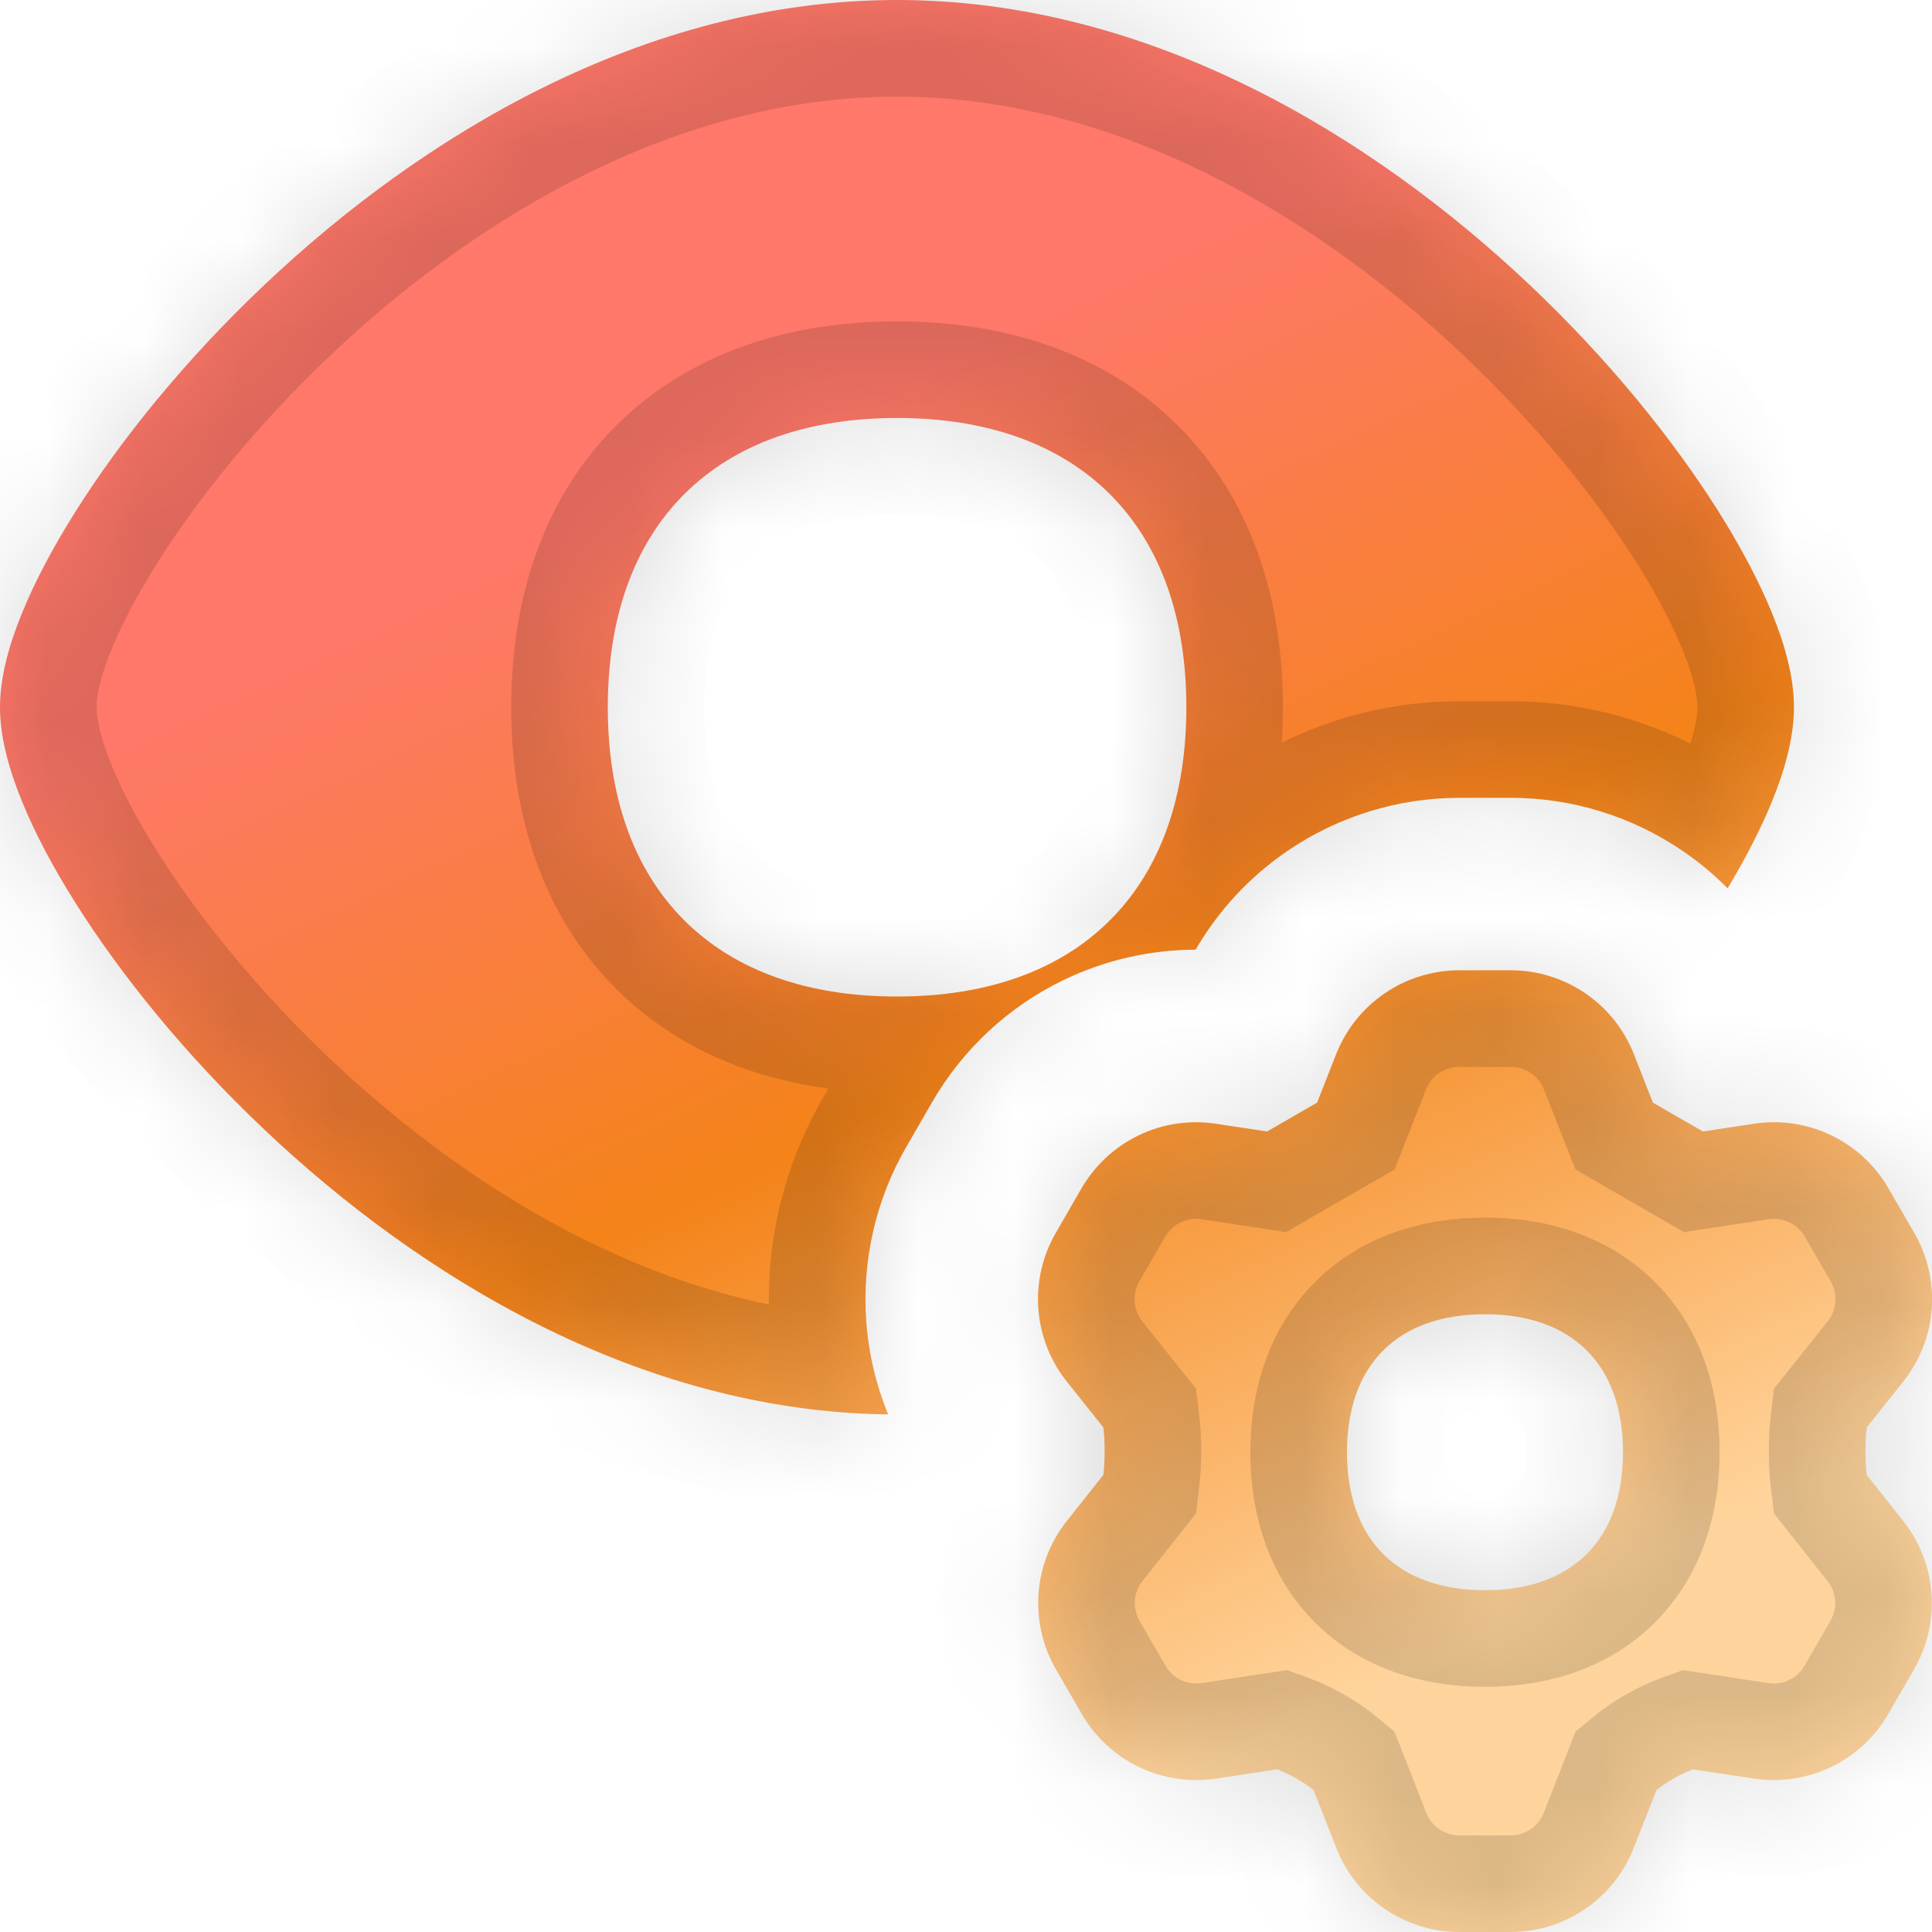
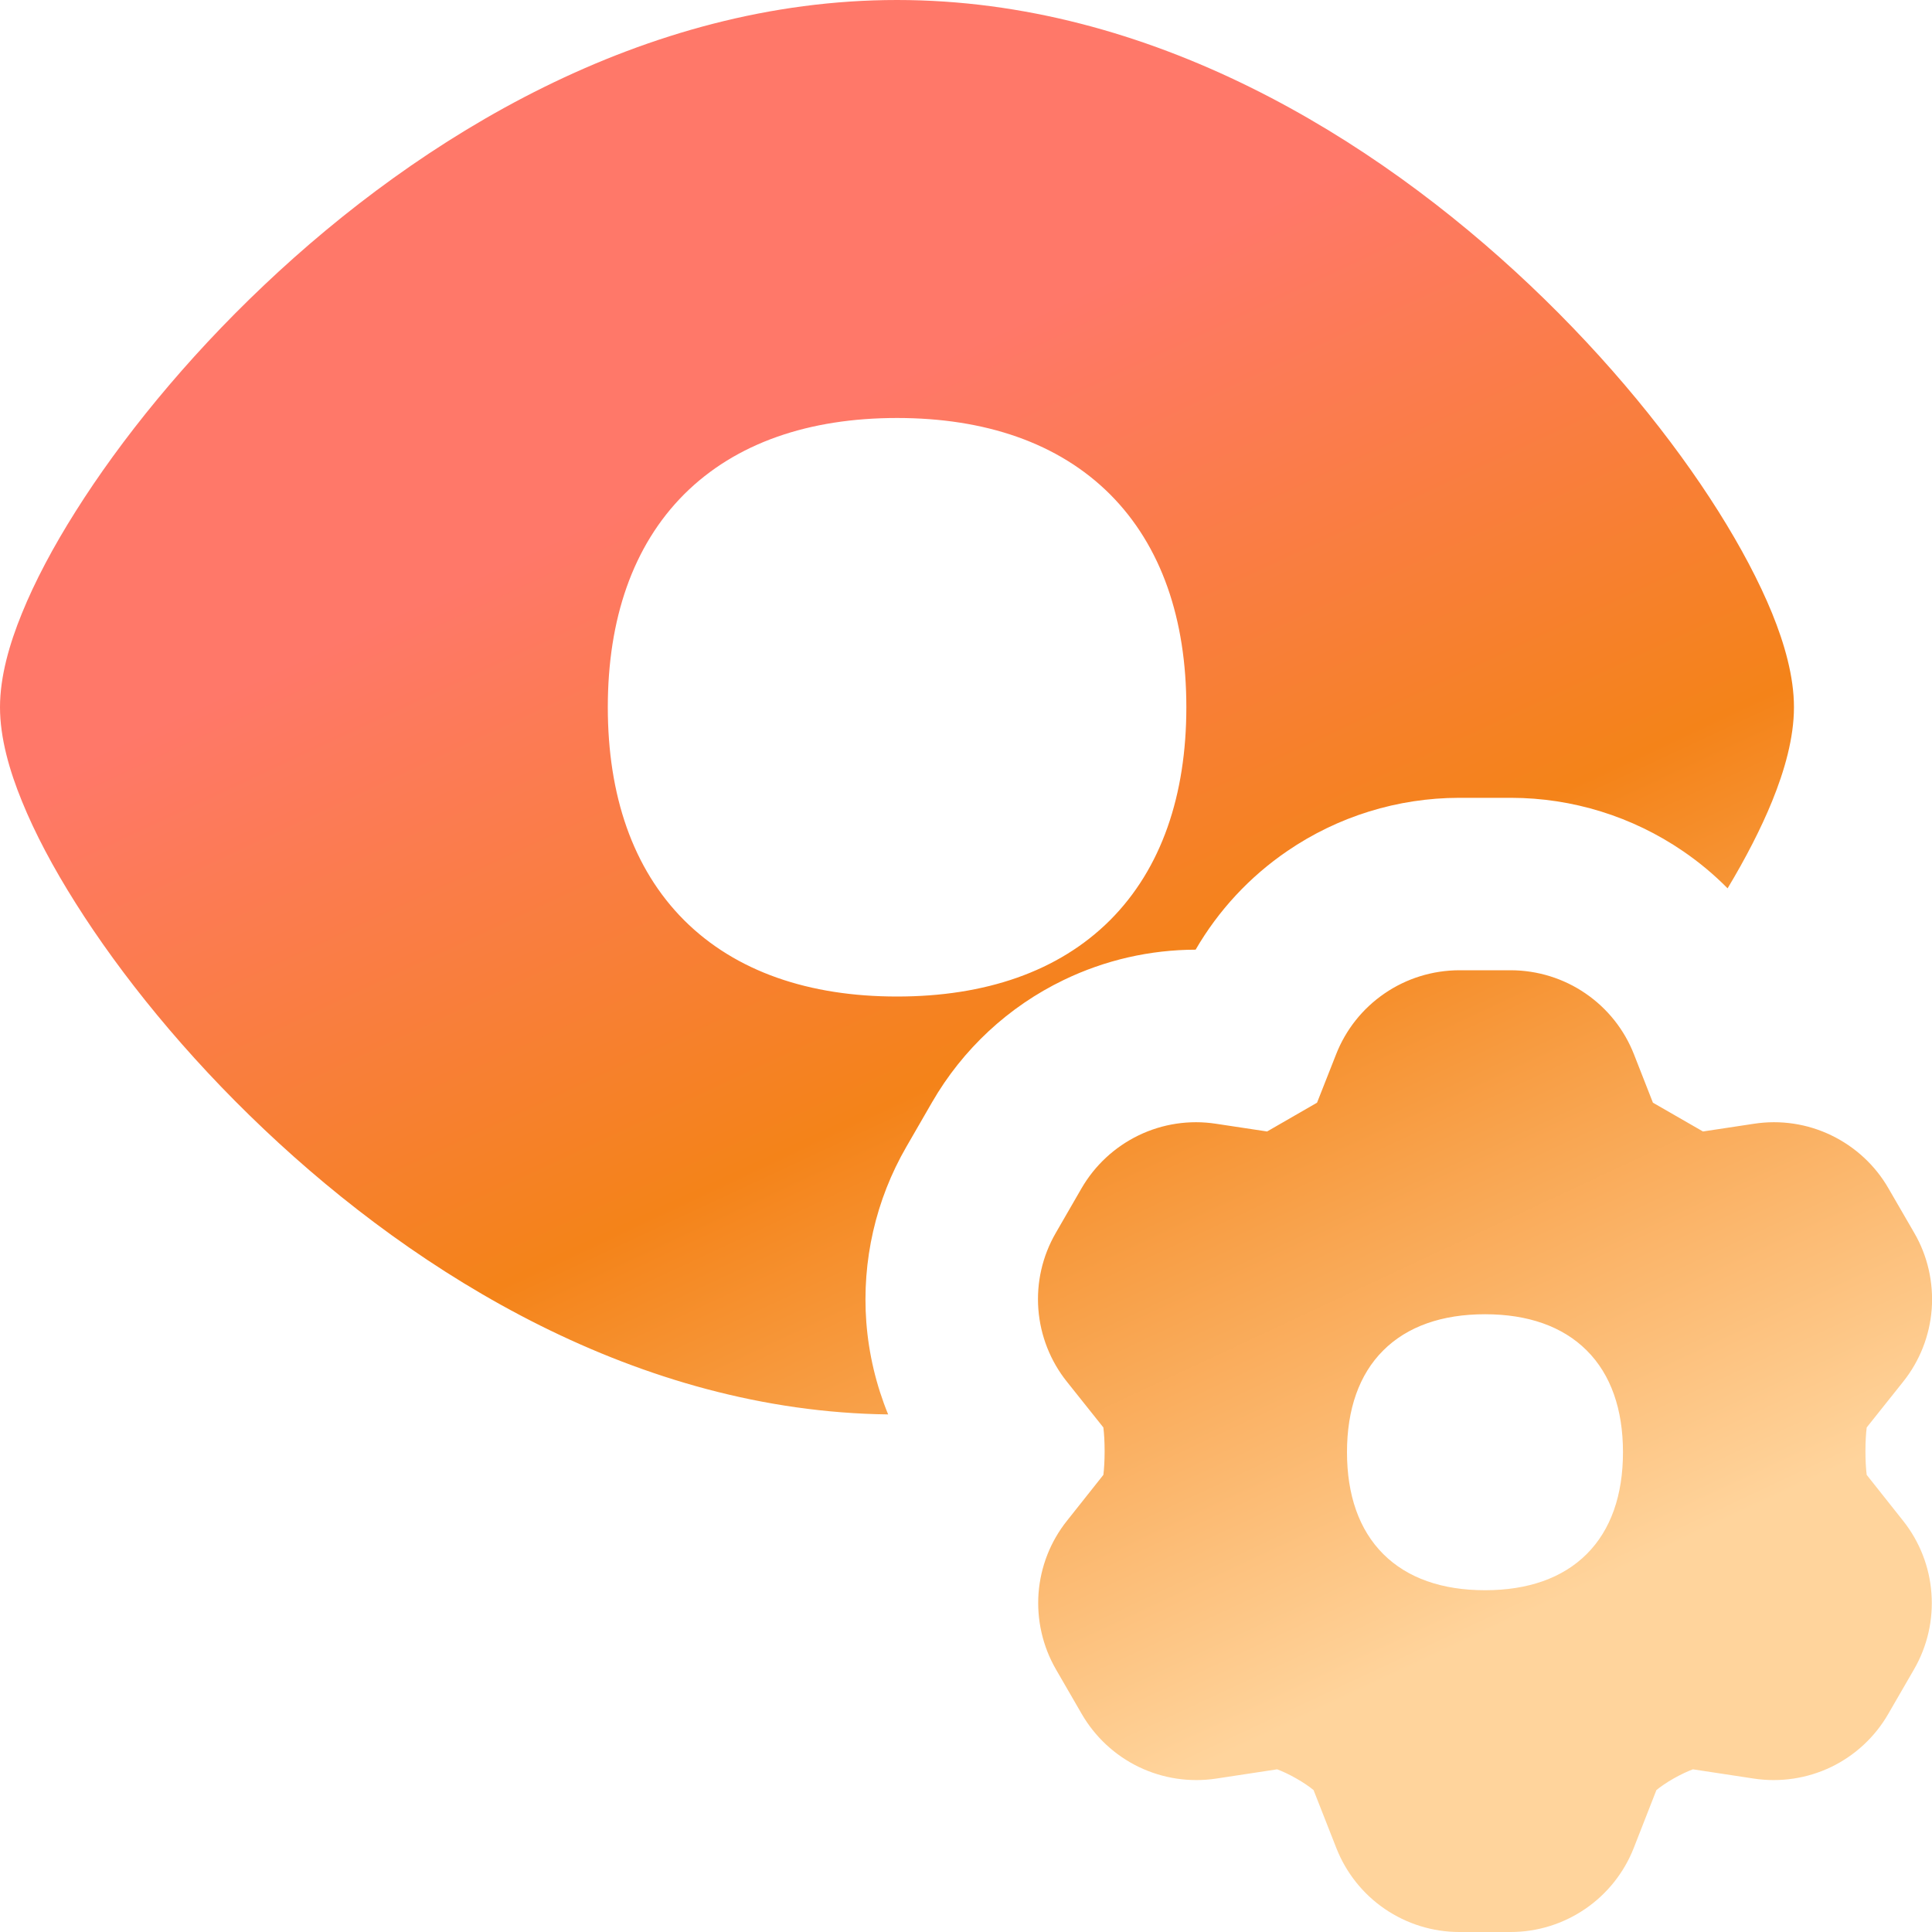
<svg xmlns="http://www.w3.org/2000/svg" width="20" height="20" viewBox="0 0 20 20" fill="none">
  <mask id="path-1-inside-1_1855_3654" fill="white">
-     <path fill-rule="evenodd" clip-rule="evenodd" d="M2.734 2.952C4.353 1.418 6.663 0 9.286 0C11.908 0 14.218 1.418 15.838 2.952C16.655 3.725 17.321 4.551 17.788 5.292C18.021 5.662 18.211 6.021 18.345 6.349C18.473 6.664 18.571 7.004 18.571 7.321C18.571 7.639 18.473 7.979 18.345 8.294C18.23 8.576 18.073 8.881 17.884 9.196C17.743 9.053 17.588 8.924 17.421 8.81C16.897 8.452 16.278 8.26 15.644 8.259H15.106H15.103C14.469 8.26 13.849 8.452 13.326 8.81C12.936 9.076 12.612 9.426 12.377 9.831C11.906 9.832 11.439 9.938 11.011 10.145C10.44 10.42 9.966 10.861 9.649 11.41L9.383 11.871C9.065 12.42 8.921 13.053 8.968 13.686C8.993 14.016 9.07 14.339 9.194 14.642C6.609 14.61 4.334 13.207 2.734 11.691C1.917 10.918 1.251 10.092 0.784 9.351C0.55 8.981 0.36 8.622 0.227 8.294C0.098 7.979 0 7.639 0 7.321C0 7.004 0.098 6.664 0.227 6.349C0.36 6.021 0.55 5.662 0.784 5.292C1.251 4.551 1.917 3.725 2.734 2.952ZM7.082 5.117C7.616 4.584 8.377 4.327 9.286 4.327C10.196 4.327 10.957 4.584 11.491 5.117C12.024 5.651 12.281 6.412 12.281 7.321C12.281 8.231 12.024 8.992 11.491 9.526C10.957 10.059 10.196 10.316 9.286 10.316C8.377 10.316 7.616 10.059 7.082 9.526C6.549 8.992 6.292 8.231 6.292 7.321C6.292 6.412 6.549 5.651 7.082 5.117ZM15.641 10.044C15.916 10.045 16.186 10.128 16.413 10.284C16.64 10.439 16.815 10.659 16.915 10.915L17.111 11.415L17.629 11.713L18.158 11.633C18.431 11.591 18.71 11.633 18.958 11.753C19.206 11.873 19.413 12.064 19.55 12.303L19.817 12.764C19.955 13.002 20.017 13.277 19.997 13.552C19.976 13.827 19.873 14.089 19.701 14.304L19.324 14.777C19.316 14.841 19.311 14.927 19.311 15.022C19.311 15.118 19.316 15.204 19.324 15.268L19.7 15.742C19.871 15.957 19.974 16.218 19.994 16.493C20.015 16.767 19.952 17.042 19.814 17.281L19.548 17.741C19.411 17.98 19.204 18.172 18.956 18.292C18.708 18.411 18.429 18.453 18.157 18.412L17.525 18.316C17.473 18.335 17.403 18.367 17.327 18.41C17.251 18.453 17.188 18.497 17.147 18.531L16.913 19.129C16.813 19.385 16.637 19.606 16.41 19.761C16.183 19.916 15.914 20 15.639 20H15.106C14.831 20 14.562 19.916 14.335 19.761C14.108 19.606 13.933 19.385 13.833 19.129L13.598 18.531C13.557 18.497 13.494 18.453 13.418 18.41C13.343 18.367 13.272 18.335 13.221 18.316L12.589 18.412C12.316 18.453 12.038 18.411 11.79 18.292C11.541 18.172 11.335 17.98 11.197 17.741L10.931 17.281C10.793 17.042 10.731 16.767 10.751 16.493C10.772 16.218 10.874 15.957 11.046 15.742L11.422 15.268C11.43 15.204 11.435 15.118 11.435 15.022C11.435 14.927 11.43 14.841 11.422 14.777L11.045 14.304C10.873 14.089 10.77 13.827 10.749 13.552C10.728 13.277 10.791 13.002 10.929 12.764L11.195 12.303C11.333 12.064 11.539 11.873 11.787 11.753C12.035 11.633 12.315 11.591 12.587 11.633L13.117 11.713L13.634 11.415L13.831 10.915C13.931 10.659 14.106 10.439 14.333 10.284C14.56 10.128 14.83 10.045 15.105 10.044H15.641ZM15.373 13.605C15.816 13.605 16.176 13.73 16.426 13.98C16.676 14.229 16.801 14.59 16.801 15.033C16.801 15.477 16.676 15.837 16.426 16.087C16.176 16.337 15.816 16.462 15.373 16.462C14.929 16.462 14.569 16.337 14.319 16.087C14.069 15.837 13.944 15.477 13.944 15.033C13.944 14.59 14.069 14.229 14.319 13.98C14.569 13.73 14.929 13.605 15.373 13.605Z" />
-   </mask>
+     </mask>
  <path fill-rule="evenodd" clip-rule="evenodd" d="M2.734 2.952C4.353 1.418 6.663 0 9.286 0C11.908 0 14.218 1.418 15.838 2.952C16.655 3.725 17.321 4.551 17.788 5.292C18.021 5.662 18.211 6.021 18.345 6.349C18.473 6.664 18.571 7.004 18.571 7.321C18.571 7.639 18.473 7.979 18.345 8.294C18.23 8.576 18.073 8.881 17.884 9.196C17.743 9.053 17.588 8.924 17.421 8.81C16.897 8.452 16.278 8.26 15.644 8.259H15.106H15.103C14.469 8.26 13.849 8.452 13.326 8.81C12.936 9.076 12.612 9.426 12.377 9.831C11.906 9.832 11.439 9.938 11.011 10.145C10.44 10.42 9.966 10.861 9.649 11.41L9.383 11.871C9.065 12.42 8.921 13.053 8.968 13.686C8.993 14.016 9.07 14.339 9.194 14.642C6.609 14.61 4.334 13.207 2.734 11.691C1.917 10.918 1.251 10.092 0.784 9.351C0.55 8.981 0.36 8.622 0.227 8.294C0.098 7.979 0 7.639 0 7.321C0 7.004 0.098 6.664 0.227 6.349C0.36 6.021 0.55 5.662 0.784 5.292C1.251 4.551 1.917 3.725 2.734 2.952ZM7.082 5.117C7.616 4.584 8.377 4.327 9.286 4.327C10.196 4.327 10.957 4.584 11.491 5.117C12.024 5.651 12.281 6.412 12.281 7.321C12.281 8.231 12.024 8.992 11.491 9.526C10.957 10.059 10.196 10.316 9.286 10.316C8.377 10.316 7.616 10.059 7.082 9.526C6.549 8.992 6.292 8.231 6.292 7.321C6.292 6.412 6.549 5.651 7.082 5.117ZM15.641 10.044C15.916 10.045 16.186 10.128 16.413 10.284C16.64 10.439 16.815 10.659 16.915 10.915L17.111 11.415L17.629 11.713L18.158 11.633C18.431 11.591 18.71 11.633 18.958 11.753C19.206 11.873 19.413 12.064 19.55 12.303L19.817 12.764C19.955 13.002 20.017 13.277 19.997 13.552C19.976 13.827 19.873 14.089 19.701 14.304L19.324 14.777C19.316 14.841 19.311 14.927 19.311 15.022C19.311 15.118 19.316 15.204 19.324 15.268L19.7 15.742C19.871 15.957 19.974 16.218 19.994 16.493C20.015 16.767 19.952 17.042 19.814 17.281L19.548 17.741C19.411 17.98 19.204 18.172 18.956 18.292C18.708 18.411 18.429 18.453 18.157 18.412L17.525 18.316C17.473 18.335 17.403 18.367 17.327 18.41C17.251 18.453 17.188 18.497 17.147 18.531L16.913 19.129C16.813 19.385 16.637 19.606 16.41 19.761C16.183 19.916 15.914 20 15.639 20H15.106C14.831 20 14.562 19.916 14.335 19.761C14.108 19.606 13.933 19.385 13.833 19.129L13.598 18.531C13.557 18.497 13.494 18.453 13.418 18.41C13.343 18.367 13.272 18.335 13.221 18.316L12.589 18.412C12.316 18.453 12.038 18.411 11.79 18.292C11.541 18.172 11.335 17.98 11.197 17.741L10.931 17.281C10.793 17.042 10.731 16.767 10.751 16.493C10.772 16.218 10.874 15.957 11.046 15.742L11.422 15.268C11.43 15.204 11.435 15.118 11.435 15.022C11.435 14.927 11.43 14.841 11.422 14.777L11.045 14.304C10.873 14.089 10.77 13.827 10.749 13.552C10.728 13.277 10.791 13.002 10.929 12.764L11.195 12.303C11.333 12.064 11.539 11.873 11.787 11.753C12.035 11.633 12.315 11.591 12.587 11.633L13.117 11.713L13.634 11.415L13.831 10.915C13.931 10.659 14.106 10.439 14.333 10.284C14.56 10.128 14.83 10.045 15.105 10.044H15.641ZM15.373 13.605C15.816 13.605 16.176 13.73 16.426 13.98C16.676 14.229 16.801 14.59 16.801 15.033C16.801 15.477 16.676 15.837 16.426 16.087C16.176 16.337 15.816 16.462 15.373 16.462C14.929 16.462 14.569 16.337 14.319 16.087C14.069 15.837 13.944 15.477 13.944 15.033C13.944 14.59 14.069 14.229 14.319 13.98C14.569 13.73 14.929 13.605 15.373 13.605Z" fill="url(#paint0_linear_1855_3654)" />
-   <path d="M2.734 2.952L3.421 3.678L3.421 3.678L2.734 2.952ZM15.838 2.952L16.526 2.226L16.526 2.226L15.838 2.952ZM17.788 5.292L16.942 5.825L16.942 5.825L17.788 5.292ZM18.345 6.349L17.418 6.726L17.418 6.726L18.345 6.349ZM18.345 8.294L17.418 7.917L17.418 7.917L18.345 8.294ZM17.884 9.196L17.172 9.899L18.076 10.813L18.74 9.712L17.884 9.196ZM17.421 8.81L16.857 9.635L16.857 9.635L17.421 8.81ZM15.644 8.259L15.645 7.259H15.644V8.259ZM15.103 8.259V7.259L15.102 7.259L15.103 8.259ZM13.326 8.81L12.761 7.984L12.761 7.984L13.326 8.81ZM12.377 9.831L12.379 10.831L12.954 10.831L13.243 10.333L12.377 9.831ZM11.011 10.145L10.577 9.244L10.577 9.244L11.011 10.145ZM9.649 11.41L10.515 11.91L10.515 11.91L9.649 11.41ZM9.383 11.871L8.517 11.37V11.37L9.383 11.871ZM8.968 13.686L9.965 13.611L9.965 13.611L8.968 13.686ZM9.194 14.642L9.181 15.642L10.69 15.661L10.119 14.264L9.194 14.642ZM2.734 11.691L3.421 10.965L3.421 10.965L2.734 11.691ZM0.784 9.351L1.63 8.818L1.63 8.818L0.784 9.351ZM0.227 8.294L1.153 7.917L1.153 7.917L0.227 8.294ZM0.227 6.349L-0.699 5.972L-0.699 5.972L0.227 6.349ZM0.784 5.292L-0.062 4.759L-0.062 4.759L0.784 5.292ZM7.082 5.117L6.375 4.41L6.375 4.41L7.082 5.117ZM11.491 5.117L12.198 4.41L12.198 4.41L11.491 5.117ZM11.491 9.526L10.783 8.818L10.783 8.818L11.491 9.526ZM7.082 9.526L7.789 8.818L7.789 8.818L7.082 9.526ZM15.641 10.044L15.642 9.044H15.641V10.044ZM16.413 10.284L15.848 11.109L15.848 11.109L16.413 10.284ZM16.915 10.915L15.983 11.279L15.984 11.281L16.915 10.915ZM17.111 11.415L16.181 11.781L16.309 12.106L16.611 12.281L17.111 11.415ZM17.629 11.713L17.129 12.579L17.432 12.755L17.779 12.702L17.629 11.713ZM18.158 11.633L18.009 10.644L18.008 10.644L18.158 11.633ZM18.958 11.753L18.524 12.654L18.524 12.654L18.958 11.753ZM19.55 12.303L18.684 12.802L18.684 12.803L19.55 12.303ZM19.817 12.764L20.683 12.264L20.683 12.264L19.817 12.764ZM19.997 13.552L20.994 13.627L20.994 13.627L19.997 13.552ZM19.701 14.304L18.92 13.68L18.919 13.68L19.701 14.304ZM19.324 14.777L18.542 14.153L18.364 14.376L18.331 14.659L19.324 14.777ZM19.324 15.268L18.331 15.388L18.365 15.668L18.54 15.89L19.324 15.268ZM19.7 15.742L18.916 16.364L18.918 16.366L19.7 15.742ZM19.994 16.493L18.997 16.567L18.997 16.568L19.994 16.493ZM19.814 17.281L20.68 17.781L20.68 17.781L19.814 17.281ZM19.548 17.741L18.682 17.241L18.681 17.242L19.548 17.741ZM18.956 18.292L19.39 19.192L19.39 19.192L18.956 18.292ZM18.157 18.412L18.006 19.401L18.008 19.401L18.157 18.412ZM17.525 18.316L17.675 17.327L17.422 17.289L17.183 17.376L17.525 18.316ZM17.327 18.41L16.833 17.541L16.832 17.541L17.327 18.41ZM17.147 18.531L16.51 17.761L16.31 17.925L16.216 18.166L17.147 18.531ZM16.913 19.129L15.982 18.764L15.981 18.765L16.913 19.129ZM16.41 19.761L15.846 18.936L15.846 18.936L16.41 19.761ZM15.639 20V21L15.64 21L15.639 20ZM15.106 20L15.105 21H15.106V20ZM14.335 19.761L13.77 20.586L13.77 20.586L14.335 19.761ZM13.833 19.129L14.764 18.765L14.764 18.764L13.833 19.129ZM13.598 18.531L14.53 18.166L14.435 17.925L14.235 17.76L13.598 18.531ZM13.418 18.41L13.913 17.541L13.913 17.541L13.418 18.41ZM13.221 18.316L13.562 17.376L13.323 17.289L13.07 17.327L13.221 18.316ZM12.589 18.412L12.738 19.401L12.739 19.401L12.589 18.412ZM11.79 18.292L11.355 19.192L11.355 19.192L11.79 18.292ZM11.197 17.741L12.064 17.242L12.063 17.241L11.197 17.741ZM10.931 17.281L11.797 16.78L11.797 16.78L10.931 17.281ZM10.751 16.493L11.748 16.568L11.748 16.567L10.751 16.493ZM11.046 15.742L11.827 16.366L11.829 16.364L11.046 15.742ZM11.422 15.268L12.205 15.89L12.381 15.668L12.415 15.388L11.422 15.268ZM11.422 14.777L12.415 14.658L12.381 14.375L12.203 14.153L11.422 14.777ZM11.045 14.304L11.826 13.68L11.826 13.68L11.045 14.304ZM10.749 13.552L9.752 13.627L9.752 13.627L10.749 13.552ZM10.929 12.764L11.795 13.264L11.795 13.264L10.929 12.764ZM11.195 12.303L12.061 12.803L12.062 12.802L11.195 12.303ZM11.787 11.753L12.221 12.654L12.221 12.654L11.787 11.753ZM12.587 11.633L12.738 10.644L12.736 10.644L12.587 11.633ZM13.117 11.713L12.967 12.702L13.313 12.755L13.617 12.579L13.117 11.713ZM13.634 11.415L14.134 12.281L14.437 12.106L14.565 11.781L13.634 11.415ZM13.831 10.915L14.761 11.281L14.762 11.279L13.831 10.915ZM14.333 10.284L14.897 11.109L14.897 11.109L14.333 10.284ZM15.105 10.044V9.044L15.104 9.044L15.105 10.044ZM16.426 16.087L17.133 16.795L17.133 16.794L16.426 16.087ZM14.319 16.087L13.611 16.794L13.612 16.795L14.319 16.087ZM14.319 13.98L13.612 13.273L13.612 13.273L14.319 13.98ZM3.421 3.678C4.945 2.234 7.021 1 9.286 1V-1C6.306 -1 3.761 0.601 2.046 2.226L3.421 3.678ZM9.286 1C11.55 1 13.626 2.234 15.15 3.678L16.526 2.226C14.81 0.601 12.266 -1 9.286 -1V1ZM15.15 3.678C15.909 4.397 16.521 5.158 16.942 5.825L18.634 4.759C18.12 3.944 17.4 3.054 16.526 2.226L15.15 3.678ZM16.942 5.825C17.152 6.159 17.312 6.465 17.418 6.726L19.271 5.972C19.11 5.577 18.89 5.165 18.634 4.758L16.942 5.825ZM17.418 6.726C17.527 6.992 17.571 7.192 17.571 7.321H19.571C19.571 6.816 19.419 6.337 19.271 5.972L17.418 6.726ZM17.571 7.321C17.571 7.45 17.527 7.651 17.418 7.917L19.271 8.671C19.419 8.306 19.571 7.827 19.571 7.321H17.571ZM17.418 7.917C17.327 8.141 17.196 8.399 17.027 8.68L18.74 9.712C18.951 9.363 19.132 9.011 19.271 8.671L17.418 7.917ZM18.595 8.493C18.409 8.305 18.206 8.135 17.985 7.984L16.857 9.635C16.971 9.713 17.076 9.801 17.172 9.899L18.595 8.493ZM17.985 7.984C17.296 7.513 16.48 7.26 15.645 7.259L15.643 9.259C16.076 9.259 16.499 9.39 16.857 9.635L17.985 7.984ZM15.644 7.259H15.106V9.259H15.644V7.259ZM15.106 7.259H15.103V9.259H15.106V7.259ZM15.102 7.259C14.266 7.26 13.451 7.513 12.761 7.984L13.89 9.635C14.248 9.39 14.671 9.259 15.104 9.259L15.102 7.259ZM12.761 7.984C12.248 8.336 11.822 8.796 11.512 9.33L13.243 10.333C13.403 10.056 13.624 9.817 13.89 9.635L12.761 7.984ZM12.376 8.831C11.756 8.832 11.141 8.972 10.577 9.244L11.446 11.045C11.738 10.904 12.057 10.832 12.379 10.831L12.376 8.831ZM10.577 9.244C9.825 9.606 9.2 10.187 8.783 10.91L10.515 11.91C10.731 11.535 11.056 11.233 11.446 11.045L10.577 9.244ZM8.783 10.91L8.517 11.37L10.248 12.371L10.515 11.91L8.783 10.91ZM8.517 11.37C8.098 12.094 7.908 12.927 7.971 13.761L9.965 13.611C9.933 13.178 10.031 12.746 10.248 12.371L8.517 11.37ZM7.971 13.761C8.004 14.196 8.105 14.621 8.268 15.02L10.119 14.264C10.035 14.057 9.982 13.837 9.965 13.611L7.971 13.761ZM9.206 13.642C6.972 13.614 4.927 12.391 3.421 10.965L2.046 12.417C3.741 14.023 6.246 15.605 9.181 15.642L9.206 13.642ZM3.421 10.965C2.662 10.246 2.05 9.484 1.63 8.818L-0.062 9.884C0.451 10.699 1.172 11.589 2.046 12.417L3.421 10.965ZM1.63 8.818C1.419 8.484 1.259 8.178 1.153 7.917L-0.699 8.671C-0.538 9.066 -0.319 9.478 -0.062 9.884L1.63 8.818ZM1.153 7.917C1.045 7.651 1 7.45 1 7.321H-1C-1 7.827 -0.848 8.306 -0.699 8.671L1.153 7.917ZM1 7.321C1 7.192 1.045 6.992 1.153 6.726L-0.699 5.972C-0.848 6.337 -1 6.816 -1 7.321H1ZM1.153 6.726C1.259 6.464 1.419 6.159 1.63 5.825L-0.062 4.759C-0.319 5.165 -0.538 5.577 -0.699 5.972L1.153 6.726ZM1.63 5.825C2.05 5.158 2.662 4.397 3.421 3.678L2.046 2.226C1.172 3.054 0.451 3.944 -0.062 4.759L1.63 5.825ZM7.789 5.824C8.084 5.529 8.56 5.327 9.286 5.327V3.327C8.193 3.327 7.147 3.638 6.375 4.41L7.789 5.824ZM9.286 5.327C10.012 5.327 10.488 5.529 10.783 5.824L12.198 4.41C11.426 3.638 10.38 3.327 9.286 3.327V5.327ZM10.783 5.824C11.079 6.119 11.281 6.595 11.281 7.321H13.281C13.281 6.228 12.969 5.182 12.198 4.41L10.783 5.824ZM11.281 7.321C11.281 8.048 11.079 8.523 10.783 8.818L12.198 10.233C12.969 9.461 13.281 8.415 13.281 7.321H11.281ZM10.783 8.818C10.488 9.114 10.012 9.316 9.286 9.316V11.316C10.38 11.316 11.426 11.004 12.198 10.233L10.783 8.818ZM9.286 9.316C8.56 9.316 8.084 9.114 7.789 8.818L6.375 10.233C7.147 11.004 8.193 11.316 9.286 11.316V9.316ZM7.789 8.818C7.494 8.523 7.292 8.048 7.292 7.321H5.292C5.292 8.415 5.603 9.461 6.375 10.233L7.789 8.818ZM7.292 7.321C7.292 6.595 7.494 6.119 7.789 5.824L6.375 4.41C5.603 5.182 5.292 6.228 5.292 7.321H7.292ZM15.639 11.044C15.714 11.045 15.787 11.067 15.848 11.109L16.977 9.458C16.584 9.189 16.118 9.045 15.642 9.044L15.639 11.044ZM15.848 11.109C15.909 11.151 15.957 11.21 15.983 11.279L17.846 10.55C17.673 10.107 17.37 9.727 16.977 9.458L15.848 11.109ZM15.984 11.281L16.181 11.781L18.042 11.049L17.845 10.549L15.984 11.281ZM16.611 12.281L17.129 12.579L18.128 10.847L17.611 10.549L16.611 12.281ZM17.779 12.702L18.309 12.621L18.008 10.644L17.478 10.725L17.779 12.702ZM18.308 12.621C18.382 12.61 18.458 12.622 18.524 12.654L19.393 10.852C18.963 10.645 18.48 10.573 18.009 10.644L18.308 12.621ZM18.524 12.654C18.591 12.686 18.647 12.738 18.684 12.802L20.417 11.803C20.179 11.39 19.822 11.059 19.393 10.852L18.524 12.654ZM18.684 12.803L18.951 13.264L20.683 12.264L20.416 11.802L18.684 12.803ZM18.951 13.264C18.988 13.329 19.005 13.403 19 13.477L20.994 13.627C21.029 13.151 20.921 12.676 20.683 12.264L18.951 13.264ZM19 13.477C18.994 13.551 18.966 13.622 18.92 13.68L20.482 14.928C20.78 14.556 20.958 14.102 20.994 13.627L19 13.477ZM18.919 13.68L18.542 14.153L20.105 15.401L20.482 14.928L18.919 13.68ZM18.331 14.659C18.317 14.769 18.311 14.895 18.311 15.022H20.311C20.311 14.959 20.314 14.913 20.317 14.895L18.331 14.659ZM18.311 15.022C18.311 15.149 18.317 15.277 18.331 15.388L20.317 15.148C20.316 15.142 20.314 15.127 20.313 15.103C20.312 15.08 20.311 15.052 20.311 15.022H18.311ZM18.54 15.89L18.916 16.364L20.483 15.12L20.107 14.646L18.54 15.89ZM18.918 16.366C18.964 16.423 18.991 16.492 18.997 16.567L20.991 16.418C20.956 15.944 20.779 15.491 20.482 15.118L18.918 16.366ZM18.997 16.568C19.003 16.642 18.986 16.716 18.948 16.78L20.68 17.781C20.919 17.368 21.027 16.893 20.991 16.417L18.997 16.568ZM18.948 16.78L18.682 17.241L20.414 18.242L20.68 17.781L18.948 16.78ZM18.681 17.242C18.644 17.307 18.588 17.359 18.522 17.391L19.39 19.192C19.82 18.985 20.177 18.653 20.415 18.24L18.681 17.242ZM18.522 17.391C18.455 17.423 18.379 17.434 18.306 17.423L18.008 19.401C18.479 19.472 18.961 19.399 19.39 19.192L18.522 17.391ZM18.307 17.424L17.675 17.327L17.374 19.305L18.006 19.401L18.307 17.424ZM17.183 17.376C17.069 17.418 16.947 17.476 16.833 17.541L17.821 19.28C17.837 19.27 17.852 19.263 17.862 19.258C17.873 19.253 17.875 19.253 17.866 19.256L17.183 17.376ZM16.832 17.541C16.717 17.607 16.604 17.683 16.51 17.761L17.784 19.302C17.779 19.306 17.777 19.307 17.778 19.307C17.779 19.306 17.781 19.305 17.785 19.302C17.794 19.296 17.806 19.288 17.822 19.279L16.832 17.541ZM16.216 18.166L15.982 18.764L17.844 19.494L18.078 18.896L16.216 18.166ZM15.981 18.765C15.954 18.834 15.907 18.894 15.846 18.936L16.975 20.586C17.368 20.317 17.671 19.936 17.844 19.493L15.981 18.765ZM15.846 18.936C15.784 18.977 15.712 19 15.638 19L15.64 21C16.117 21 16.582 20.855 16.975 20.586L15.846 18.936ZM15.639 19H15.106V21H15.639V19ZM15.107 19C15.033 19 14.961 18.977 14.9 18.936L13.77 20.586C14.164 20.855 14.629 21 15.105 21L15.107 19ZM14.9 18.936C14.839 18.894 14.791 18.834 14.764 18.765L12.902 19.493C13.075 19.936 13.377 20.317 13.77 20.586L14.9 18.936ZM14.764 18.764L14.53 18.166L12.667 18.896L12.902 19.494L14.764 18.764ZM14.235 17.76C14.141 17.683 14.029 17.607 13.913 17.541L12.924 19.279C12.939 19.288 12.952 19.296 12.96 19.302C12.964 19.305 12.967 19.306 12.967 19.307C12.968 19.308 12.966 19.306 12.962 19.302L14.235 17.76ZM13.913 17.541C13.799 17.476 13.677 17.418 13.562 17.376L12.879 19.256C12.874 19.254 12.872 19.253 12.874 19.254C12.875 19.254 12.879 19.256 12.884 19.258C12.894 19.263 12.908 19.27 12.924 19.279L13.913 17.541ZM13.07 17.327L12.438 17.424L12.739 19.401L13.371 19.305L13.07 17.327ZM12.439 17.423C12.366 17.434 12.291 17.423 12.223 17.391L11.355 19.192C11.784 19.399 12.266 19.472 12.738 19.401L12.439 17.423ZM12.224 17.391C12.157 17.359 12.101 17.307 12.064 17.242L10.331 18.241C10.569 18.653 10.926 18.985 11.355 19.192L12.224 17.391ZM12.063 17.241L11.797 16.78L10.065 17.781L10.332 18.242L12.063 17.241ZM11.797 16.78C11.76 16.716 11.743 16.642 11.748 16.568L9.754 16.418C9.718 16.893 9.827 17.368 10.065 17.781L11.797 16.78ZM11.748 16.567C11.754 16.493 11.782 16.423 11.827 16.366L10.264 15.119C9.967 15.491 9.79 15.944 9.754 16.418L11.748 16.567ZM11.829 16.364L12.205 15.89L10.639 14.646L10.262 15.12L11.829 16.364ZM12.415 15.388C12.428 15.277 12.435 15.149 12.435 15.022H10.435C10.435 15.052 10.434 15.08 10.433 15.103C10.431 15.127 10.43 15.142 10.429 15.148L12.415 15.388ZM12.435 15.022C12.435 14.896 12.428 14.769 12.415 14.658L10.429 14.896C10.43 14.902 10.431 14.918 10.433 14.942C10.434 14.965 10.435 14.992 10.435 15.022H12.435ZM12.203 14.153L11.826 13.68L10.263 14.928L10.64 15.401L12.203 14.153ZM11.826 13.68C11.779 13.622 11.752 13.551 11.746 13.477L9.752 13.627C9.787 14.102 9.966 14.556 10.263 14.928L11.826 13.68ZM11.746 13.477C11.74 13.403 11.757 13.329 11.795 13.264L10.063 12.264C9.824 12.676 9.716 13.152 9.752 13.627L11.746 13.477ZM11.795 13.264L12.061 12.803L10.329 11.802L10.063 12.264L11.795 13.264ZM12.062 12.802C12.099 12.738 12.154 12.686 12.221 12.654L11.353 10.852C10.924 11.059 10.567 11.39 10.329 11.803L12.062 12.802ZM12.221 12.654C12.288 12.622 12.364 12.61 12.438 12.621L12.736 10.644C12.265 10.573 11.783 10.645 11.353 10.852L12.221 12.654ZM12.437 12.621L12.967 12.702L13.267 10.725L12.738 10.644L12.437 12.621ZM13.617 12.579L14.134 12.281L13.134 10.549L12.617 10.847L13.617 12.579ZM14.565 11.781L14.761 11.281L12.9 10.549L12.703 11.049L14.565 11.781ZM14.762 11.279C14.789 11.21 14.836 11.151 14.897 11.109L13.768 9.458C13.376 9.727 13.073 10.107 12.899 10.55L14.762 11.279ZM14.897 11.109C14.958 11.067 15.031 11.045 15.106 11.044L15.104 9.044C14.628 9.045 14.162 9.189 13.768 9.458L14.897 11.109ZM15.105 11.044H15.641V9.044H15.105V11.044ZM15.373 14.605C15.632 14.605 15.707 14.675 15.719 14.687L17.133 13.273C16.645 12.785 16 12.605 15.373 12.605V14.605ZM15.719 14.687C15.731 14.698 15.801 14.774 15.801 15.033H17.801C17.801 14.406 17.621 13.761 17.133 13.273L15.719 14.687ZM15.801 15.033C15.801 15.293 15.731 15.368 15.719 15.38L17.133 16.794C17.621 16.306 17.801 15.661 17.801 15.033H15.801ZM15.719 15.38C15.708 15.392 15.632 15.462 15.373 15.462V17.462C16 17.462 16.645 17.282 17.133 16.795L15.719 15.38ZM15.373 15.462C15.113 15.462 15.037 15.392 15.026 15.38L13.612 16.795C14.1 17.282 14.745 17.462 15.373 17.462V15.462ZM15.026 15.38C15.014 15.369 14.944 15.293 14.944 15.033H12.944C12.944 15.661 13.124 16.306 13.611 16.794L15.026 15.38ZM14.944 15.033C14.944 14.774 15.014 14.698 15.026 14.687L13.612 13.273C13.124 13.761 12.944 14.406 12.944 15.033H14.944ZM15.026 14.687C15.037 14.675 15.113 14.605 15.373 14.605V12.605C14.745 12.605 14.1 12.785 13.612 13.273L15.026 14.687Z" fill="black" fill-opacity="0.14" mask="url(#path-1-inside-1_1855_3654)" />
  <defs>
    <linearGradient id="paint0_linear_1855_3654" x1="7.083" y1="1.875" x2="15.64" y2="20.176" gradientUnits="userSpaceOnUse">
      <stop offset="0.138" stop-color="#FF7869" />
      <stop offset="0.473" stop-color="#F48319" />
      <stop offset="0.848" stop-color="#FFD49C" />
    </linearGradient>
  </defs>
</svg>